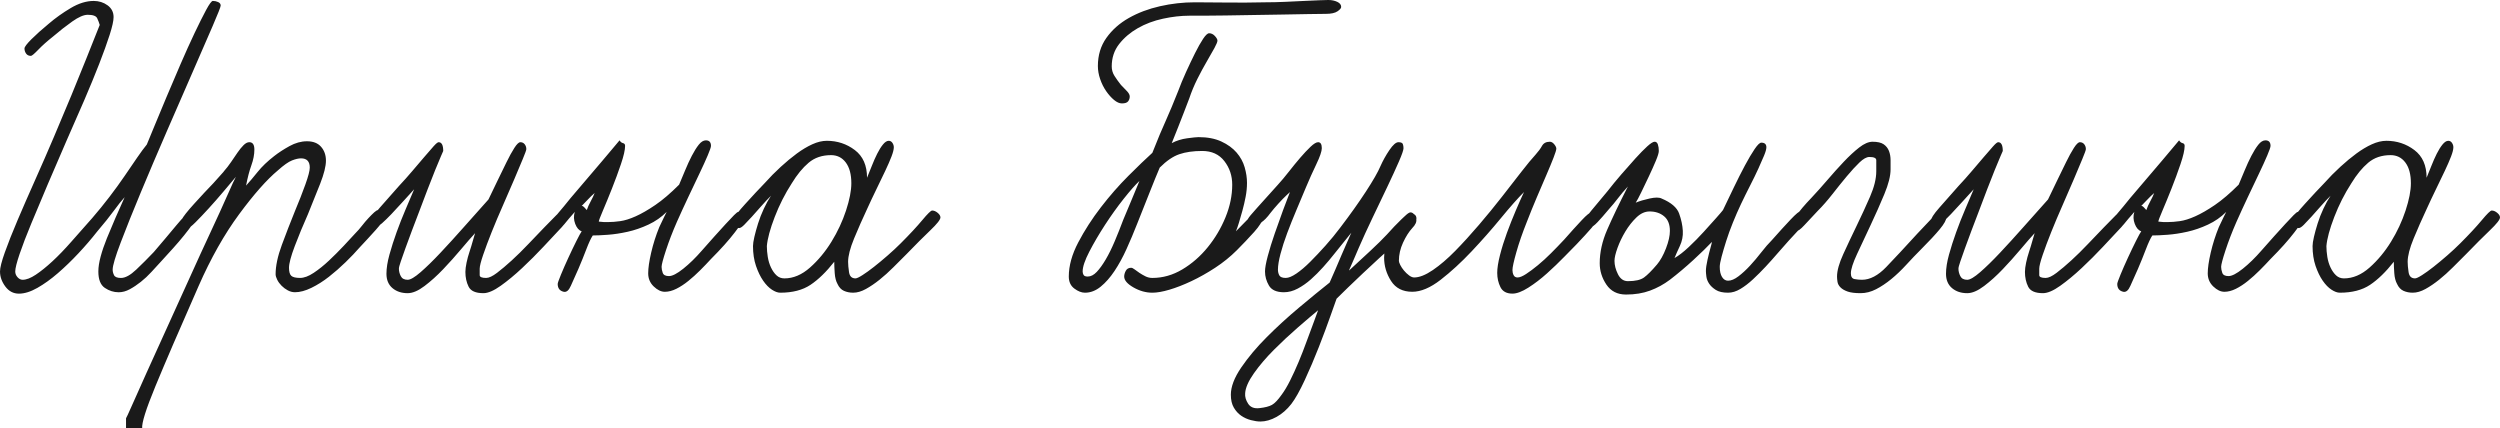
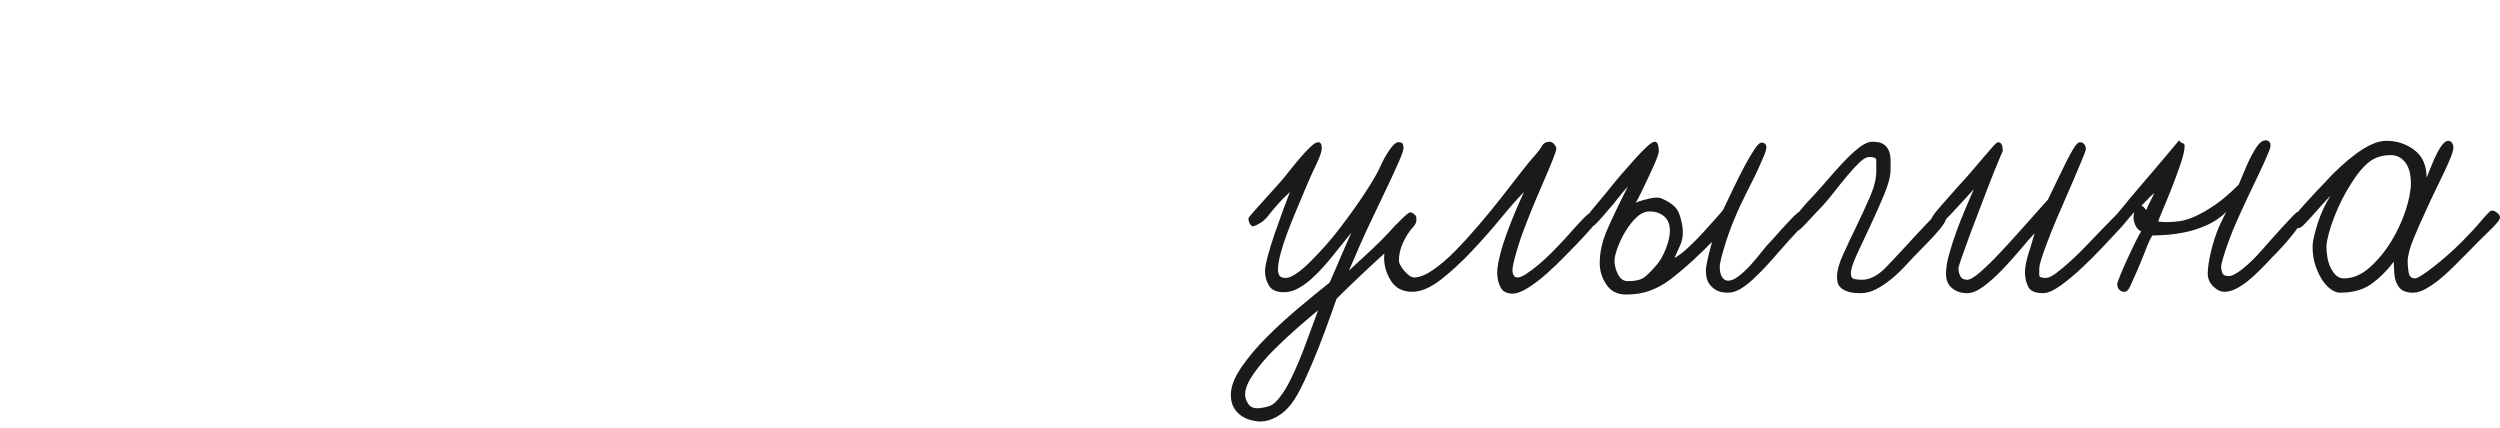
<svg xmlns="http://www.w3.org/2000/svg" xml:space="preserve" width="93.205mm" height="15.973mm" style="shape-rendering:geometricPrecision; text-rendering:geometricPrecision; image-rendering:optimizeQuality; fill-rule:evenodd; clip-rule:evenodd" viewBox="0 0 9305.15 1594.68">
  <defs>
    <style type="text/css">  .fil0 {fill:#1A1A1A;fill-rule:nonzero}  </style>
  </defs>
  <g id="Слой_x0020_1">
    <g id="_1530114330592">
-       <path class="fil0" d="M821.39 20.62c0,-5.72 -3.15,-10.01 -9.44,-12.89 -6.31,-2.87 -12.9,-4.29 -19.77,-4.29 -4.59,0 -12.89,11.17 -24.92,33.51 -12.03,22.33 -26.35,50.98 -42.96,85.92 -16.61,34.94 -34.07,73.61 -52.4,115.99 -18.34,42.39 -35.81,83.34 -52.42,122.87 -16.61,39.52 -31.51,75.33 -44.68,107.4 -13.18,32.08 -22.62,54.98 -28.35,68.74 -10.3,12.6 -22.34,28.92 -36.08,48.97 -13.75,20.05 -29.22,42.68 -46.4,67.88 -17.18,25.21 -36.09,51.27 -56.71,78.19 -20.63,26.92 -41.82,52.98 -63.58,78.19 -27.48,30.93 -53.55,60.43 -78.18,88.49 -24.63,28.06 -48.11,52.41 -70.45,73.03 -22.33,20.63 -42.96,37.24 -61.86,49.84 -18.91,12.6 -35.23,18.9 -48.98,18.9 -6.88,0 -13.17,-3.14 -18.91,-9.44 -5.72,-6.31 -8.59,-13.47 -8.59,-21.48 0,-11.46 5.44,-33.23 16.32,-65.3 10.88,-32.08 25.49,-70.16 43.82,-114.27 18.33,-44.11 38.67,-92.51 61.01,-145.21 22.33,-52.69 45.53,-106.53 69.59,-161.53 22.92,-51.54 44.98,-101.95 66.17,-151.21 21.18,-49.27 39.8,-94.51 55.85,-135.76 16.03,-41.24 28.92,-77.04 38.66,-107.39 9.74,-30.37 14.61,-52.41 14.61,-66.17 0,-18.33 -7.44,-32.93 -22.33,-43.82 -14.9,-10.88 -32.09,-16.32 -51.56,-16.32 -27.48,0 -56.12,8.89 -85.91,26.65 -29.78,17.74 -56.72,36.93 -80.77,57.55 -26.35,21.77 -48.11,41.24 -65.3,58.42 -17.18,17.19 -25.77,28.64 -25.77,34.37 0,6.87 2,13.18 6.01,18.9 4,5.73 10.01,8.6 18.04,8.6 3.43,0 12.6,-7.74 27.49,-23.2 14.9,-15.45 33.23,-31.79 54.99,-48.97 24.06,-20.63 47.82,-39.24 71.31,-55.85 23.49,-16.61 42.68,-24.92 57.56,-24.92 19.48,0 31.22,4.29 35.23,12.88 4,8.61 7.16,16.9 9.45,24.93 0,0 -4.59,11.45 -13.75,34.36 -9.17,22.92 -21.48,53.84 -36.95,92.8 -15.47,38.95 -33.51,83.34 -54.13,133.18 -20.63,49.83 -42.39,101.67 -65.3,155.51 -22.91,53.84 -46.39,107.68 -70.44,161.53 -24.07,53.83 -45.83,103.67 -65.31,149.49 -19.48,45.82 -35.22,85.63 -47.25,119.43 -12.03,33.79 -18.04,57.56 -18.04,71.31 0,19.48 6.58,38.1 19.76,55.84 13.18,17.76 30.08,26.65 50.7,26.65 20.63,0 43.54,-7.17 68.74,-21.47 25.2,-14.33 50.7,-32.66 76.46,-55 25.78,-22.33 51.27,-46.96 76.47,-73.89 25.2,-26.93 48.11,-53.55 68.74,-79.91 26.35,-30.93 47.25,-57 62.72,-78.19 15.46,-21.19 28.93,-38.09 40.38,-50.69 -11.45,25.2 -22.91,50.98 -34.36,77.33 -11.46,26.35 -22.06,51.54 -31.79,75.61 -9.74,24.06 -17.48,46.68 -23.2,67.88 -5.73,21.19 -8.6,39.81 -8.6,55.85 0,29.78 8.03,50.12 24.06,61.01 16.03,10.87 33.22,16.32 51.54,16.32 13.76,0 27.5,-3.73 41.24,-11.17 13.76,-7.45 27.5,-16.61 41.24,-27.49 13.76,-10.88 26.94,-23.2 39.52,-36.95 12.61,-13.75 25.21,-27.49 37.81,-41.24 13.75,-14.9 28.07,-30.65 42.96,-47.26 14.9,-16.61 28.36,-32.36 40.38,-47.25 12.03,-14.9 22.05,-28.06 30.08,-39.52 8.01,-11.46 12.02,-18.9 12.02,-22.33 0,-16.04 -7.45,-24.06 -22.34,-24.06 -3.43,0 -9.44,4.58 -18.04,13.75 -8.59,9.16 -18.91,20.91 -30.93,35.22 -12.03,14.33 -25.2,30.08 -39.52,47.26 -14.32,17.18 -28.93,34.36 -43.82,51.55 -21.76,22.9 -43.54,44.68 -65.3,65.29 -21.76,20.63 -40.67,30.94 -56.7,30.94 -13.76,0 -22.35,-3.43 -25.79,-10.31 -3.43,-6.88 -5.15,-13.75 -5.15,-20.63 0,-14.89 10.03,-48.68 30.08,-101.38 20.05,-52.69 44.96,-114.85 74.74,-186.44 29.79,-71.61 61.87,-146.93 96.23,-225.97 34.37,-79.05 66.45,-152.66 96.24,-220.82 29.78,-68.17 54.7,-125.45 74.75,-171.85 20.05,-46.39 30.07,-71.89 30.07,-76.47zm610.03 788.76c1.15,-8.03 -1.15,-14.62 -6.88,-19.77 -5.72,-5.16 -11.45,-7.74 -17.18,-7.74 -3.43,0 -8.31,2.87 -14.61,8.6 -6.3,5.73 -13.46,12.89 -21.47,21.48 -8.03,8.59 -16.04,18.04 -24.06,28.34 -8.03,10.32 -16.03,19.48 -24.06,27.5 -11.45,12.6 -26.06,28.35 -43.82,47.25 -17.76,18.91 -36.09,37.24 -54.99,54.99 -18.91,17.76 -37.81,32.94 -56.71,45.53 -18.9,12.61 -35.8,18.91 -50.7,18.91 -16.03,0 -26.92,-2.58 -32.65,-7.74 -5.73,-5.16 -8.6,-15.17 -8.6,-30.07 0,-16.04 7.16,-42.96 21.48,-80.77 14.32,-37.81 30.64,-77.33 48.97,-118.56 16.04,-38.96 31.22,-76.76 45.54,-113.42 14.32,-36.66 21.47,-65.29 21.47,-85.92 0,-20.62 -6.02,-37.81 -18.04,-51.55 -12.03,-13.74 -29.5,-20.62 -52.41,-20.62 -21.76,0 -43.53,6.02 -65.3,18.04 -21.76,12.03 -40.66,24.35 -56.71,36.95 -25.2,19.48 -45.82,39.24 -61.86,59.28 -16.04,20.05 -30.36,36.95 -42.96,50.7 5.72,-29.79 12.31,-54.99 19.76,-75.61 7.45,-20.63 11.16,-40.1 11.16,-58.43 0,-18.33 -6.29,-27.48 -18.9,-27.48 -6.87,0 -14.03,3.71 -21.47,11.16 -7.45,7.45 -14.89,16.61 -22.34,27.49 -7.44,10.88 -15.45,22.63 -24.05,35.22 -8.6,12.61 -17.48,24.06 -26.64,34.37 -3.43,4.58 -3.72,5.44 -0.86,2.58 2.87,-2.87 4.58,-4.86 5.15,-6.01 0.57,-1.15 -1.72,1.15 -6.87,6.87 -5.16,5.73 -17.47,19.48 -36.95,41.24 -9.16,9.17 -20.34,20.91 -33.51,35.23 -13.18,14.32 -25.77,28.06 -37.8,41.24 -12.03,13.18 -22.34,25.2 -30.93,36.08 -8.6,10.88 -12.89,17.48 -12.89,19.77 0,22.91 6.87,34.37 20.62,34.37 4.58,0 14.04,-7.17 28.35,-21.49 14.32,-14.31 30.65,-31.5 48.98,-51.54 18.33,-20.05 36.66,-40.95 54.99,-62.72 18.33,-21.76 33.78,-40.1 46.39,-55 -4.58,8.02 -15.18,30.94 -31.8,68.74 -16.6,37.81 -37.22,83.06 -61.86,135.76 -24.63,52.7 -51.27,110.84 -79.91,174.42 -28.63,63.57 -56.71,125.44 -84.2,185.58 -27.48,60.14 -52.7,115.71 -75.61,166.69 -22.91,50.97 -40.96,91.35 -54.13,121.14 -13.18,29.78 -20.33,45.26 -21.47,46.39l0 37.81 60.14 0c-2.3,-19.48 14.03,-71.6 48.97,-156.37 34.94,-84.77 88.49,-209.07 160.67,-372.9 45.82,-104.25 96.23,-193.59 151.22,-268.06 54.98,-74.47 103.1,-128.88 144.34,-163.25 21.77,-19.48 39.25,-31.8 52.41,-36.95 13.18,-5.15 24.35,-7.73 33.5,-7.73 21.76,0 32.66,11.45 32.66,34.36 0,11.46 -5.44,32.37 -16.32,62.72 -10.89,30.36 -23.77,63.31 -38.67,98.81 -17.19,42.39 -33.51,84.5 -48.97,126.31 -15.47,41.81 -23.21,78.19 -23.21,109.11 0,5.73 2.01,12.61 6.02,20.63 4.01,8.03 9.45,15.46 16.33,22.33 6.87,6.89 14.6,12.61 23.19,17.19 8.59,4.58 17.47,6.88 26.64,6.88 18.33,0 38.67,-5.45 61,-16.32 22.34,-10.89 44.11,-24.64 65.3,-41.24 21.18,-16.61 41.81,-34.66 61.86,-54.14 20.05,-19.47 37.52,-37.8 52.41,-54.99 19.48,-20.62 39.24,-42.1 59.28,-64.43 20.06,-22.34 31.23,-38.1 33.51,-47.25zm682.21 -12.03c0,-8.02 -1.72,-12.61 -5.15,-13.76 -3.44,-1.14 -7.46,-1.72 -12.04,-1.72 -4.57,0 -13.18,6.31 -25.77,18.91 -12.61,12.6 -27.79,28.07 -45.54,46.39 -17.75,18.33 -37.23,38.66 -58.42,61.01 -21.19,22.33 -41.82,42.67 -61.87,61 -20.05,18.33 -38.38,33.79 -54.98,46.39 -16.61,12.61 -30.08,18.91 -40.38,18.91 -16.04,0 -24.07,-3.43 -24.07,-10.31 0,-6.88 0,-14.89 0,-24.06 0,-9.16 4.31,-26.35 12.9,-51.54 8.59,-25.21 19.19,-53.56 31.79,-85.07 12.6,-31.5 26.64,-64.72 42.1,-99.67 15.47,-34.93 29.5,-67.3 42.1,-97.09 12.61,-29.78 23.2,-54.99 31.79,-75.61 8.6,-20.62 12.89,-32.66 12.89,-36.09 0,-6.87 -2,-12.89 -6.01,-18.04 -4,-5.15 -9.45,-7.73 -16.32,-7.73 -5.73,0 -13.18,7.15 -22.34,21.47 -9.16,14.32 -18.9,32.07 -29.21,53.26 -10.31,21.19 -21.48,44.12 -33.5,68.75 -12.03,24.63 -23.2,47.82 -33.51,69.59 -29.78,33.23 -60.14,67.31 -91.08,102.25 -30.93,34.94 -60.14,67.02 -87.64,96.23 -27.48,29.21 -52.12,53.27 -73.89,72.17 -21.77,18.91 -37.8,28.35 -48.11,28.35 -12.61,0 -21.19,-4.58 -25.78,-13.74 -4.59,-9.17 -6.88,-18.33 -6.88,-27.5 0,-4.58 2.29,-13.47 6.88,-26.64 4.58,-13.18 10.3,-29.5 17.18,-48.98 6.87,-19.47 14.89,-41.24 24.06,-65.29 9.15,-24.06 18.33,-48.11 27.48,-72.18 10.32,-27.48 20.63,-54.69 30.94,-81.62 10.3,-26.93 19.77,-50.98 28.35,-72.17 8.6,-21.19 15.75,-38.38 21.47,-51.55 5.73,-13.17 8.6,-19.77 8.6,-19.77 0,-21.76 -5.73,-32.64 -17.18,-32.64 -3.43,0 -9.74,5.15 -18.9,15.45 -9.17,10.31 -20.63,23.49 -34.37,39.52 -13.75,16.04 -28.63,33.51 -44.68,52.41 -16.04,18.9 -32.66,37.52 -49.84,55.85 -26.35,29.78 -50.12,56.71 -71.31,80.77 -21.19,24.06 -31.79,40.67 -31.79,49.83 0,5.74 2.58,10.6 7.74,14.61 5.15,4.01 9.44,6.02 12.88,6.02 3.43,0 10.03,-4.3 19.76,-12.89 9.74,-8.6 21.19,-19.76 34.37,-33.5 13.18,-13.76 27.21,-28.92 42.1,-45.53 14.9,-16.62 29.22,-32.38 42.96,-47.27 -9.15,21.77 -19.76,46.69 -31.79,74.76 -12.03,28.06 -23.2,56.43 -33.5,85.06 -10.32,28.64 -19.19,56.43 -26.64,83.35 -7.45,26.92 -11.17,50.69 -11.17,71.3 0,22.91 7.44,40.67 22.33,53.28 14.9,12.59 33.8,18.9 56.72,18.9 18.33,0 39.24,-8.89 62.72,-26.65 23.48,-17.75 46.68,-38.66 69.6,-62.72 22.91,-24.05 44.97,-48.68 66.16,-73.89 21.19,-25.21 38.67,-45.26 52.41,-60.14 -2.3,6.87 -5.16,16.6 -8.6,29.21 -3.43,12.6 -7.45,25.77 -12.02,39.52 -4.59,13.75 -8.32,27.48 -11.18,41.24 -2.86,13.75 -4.29,25.2 -4.29,34.36 0,20.63 4.01,38.96 12.03,54.99 8.02,16.03 26.35,24.06 54.99,24.06 17.18,0 38.67,-9.16 64.43,-27.5 25.79,-18.33 52.41,-40.37 79.91,-66.15 27.5,-25.78 53.84,-52.13 79.05,-79.05 25.21,-26.92 45.82,-48.97 61.86,-66.15 19.48,-19.48 29.22,-37.81 29.22,-54.99zm654.71 17.18c0,-9.17 -1.15,-15.75 -3.44,-19.77 -2.29,-4 -8.02,-6.01 -17.17,-6.01 -2.3,0 -7.46,4.01 -15.47,12.03 -8.02,8.02 -18.33,18.9 -30.93,32.65 -12.6,13.75 -26.64,29.21 -42.1,46.39 -15.47,17.19 -31.22,34.94 -47.25,53.28 -22.91,26.34 -45.82,48.68 -68.75,67.01 -22.91,18.33 -40.66,27.5 -53.26,27.5 -12.61,0 -20.34,-4.02 -23.2,-12.04 -2.87,-8.02 -4.3,-15.46 -4.3,-22.33 0,-8.03 5.45,-28.64 16.33,-61.86 10.88,-33.24 24.34,-68.18 40.38,-104.84 13.75,-30.92 28.07,-62.15 42.96,-93.65 14.9,-31.51 28.64,-60.43 41.24,-86.79 12.6,-26.35 22.91,-48.97 30.93,-67.87 8.02,-18.91 12.03,-30.65 12.03,-35.23 0,-13.74 -6.3,-20.63 -18.9,-20.63 -9.16,0 -18.04,5.44 -26.65,16.33 -8.59,10.88 -17.18,24.63 -25.77,41.24 -8.59,16.61 -16.9,34.65 -24.92,54.13 -8.03,19.48 -15.46,37.23 -22.33,53.26 -32.09,32.08 -61.58,57.29 -88.5,75.62 -26.92,18.33 -51.27,32.37 -73.03,42.1 -21.77,9.74 -40.96,15.75 -57.56,18.04 -16.61,2.29 -31.22,3.43 -43.83,3.43 -6.87,0 -12.6,0 -17.17,0 -3.44,0 -9.74,-0.57 -18.91,-1.72 0,-3.43 5.15,-17.18 15.46,-41.24 10.31,-24.05 21.47,-51.26 33.5,-81.63 12.04,-30.35 23.2,-60.71 33.51,-91.07 10.3,-30.36 15.46,-52.98 15.46,-67.88 0,-5.73 -2.59,-9.16 -7.74,-10.3 -5.15,-1.15 -9.44,-4.59 -12.89,-10.32 0,0 -6.01,7.17 -18.03,21.48 -12.04,14.33 -27.22,32.37 -45.54,54.13 -18.34,21.76 -38.1,44.97 -59.29,69.6 -21.19,24.64 -40.95,47.83 -59.28,69.6 -18.33,22.91 -33.22,40.95 -44.68,54.13 -11.45,13.17 -17.18,20.92 -17.18,23.2 0,5.72 0,13.17 0,22.33 0,9.16 4.58,13.76 13.75,13.76 8.02,0 16.32,-5.45 24.91,-16.33 8.61,-10.88 21.48,-26.06 38.67,-45.53 -4.58,14.89 -4,29.78 1.72,44.68 5.74,14.9 13.76,24.06 24.06,27.49 -3.43,4.58 -10.02,16.61 -19.77,36.09 -9.72,19.48 -19.76,40.38 -30.06,62.72 -10.32,22.34 -19.48,43.25 -27.49,62.73 -8.03,19.47 -12.03,30.93 -12.03,34.36 0,16.04 7.44,25.78 22.33,29.21 10.32,2.3 19.19,-5.15 26.64,-22.34 7.45,-17.18 16.9,-38.38 28.36,-63.57 10.3,-24.06 20.05,-48.11 29.2,-72.17 9.17,-24.06 17.19,-41.24 24.06,-51.55 14.9,0 33.79,-0.86 56.71,-2.58 22.91,-1.72 47.26,-5.44 73.04,-11.17 25.77,-5.72 51.55,-14.6 77.32,-26.64 25.78,-12.03 48.4,-27.77 67.88,-47.25 0,0 -3.15,6.3 -9.44,18.9 -6.31,12.6 -12.32,25.21 -18.05,37.81 -12.6,30.93 -22.62,62.44 -30.07,94.51 -7.45,32.08 -11.17,57.85 -11.17,77.32 0,19.48 6.87,35.81 20.63,48.97 13.75,13.18 27.48,19.77 41.24,19.77 13.75,0 28.06,-3.72 42.96,-11.16 14.9,-7.45 29.79,-17.19 44.68,-29.22 14.9,-12.02 29.5,-25.2 43.82,-39.52 14.32,-14.31 27.78,-28.34 40.38,-42.1 36.66,-36.66 66.16,-69.59 88.49,-98.81 22.34,-29.21 33.51,-46.1 33.51,-50.69zm-555.04 -96.23c-3.43,9.15 -8.32,19.48 -14.61,30.93 -6.3,11.45 -11.17,22.34 -14.62,32.65 -3.43,-3.43 -6.58,-6.87 -9.44,-10.3 -2.87,-3.43 -6.01,-5.16 -9.45,-5.16 9.16,-9.16 17.18,-17.46 24.06,-24.92 6.88,-7.44 14.89,-15.17 24.06,-23.19zm1287.08 91.08c0,-5.74 -3.44,-11.46 -10.31,-17.19 -6.88,-5.73 -13.75,-8.6 -20.62,-8.6 -4.58,0 -16.9,12.04 -36.95,36.09 -20.05,24.06 -46.68,52.7 -79.91,85.92 -14.9,14.9 -31.22,30.08 -48.98,45.54 -17.75,15.45 -34.64,29.49 -50.69,42.1 -16.04,12.59 -30.36,22.91 -42.96,30.93 -12.6,8.02 -21.19,12.03 -25.78,12.03 -13.75,0 -21.77,-7.73 -24.06,-23.2 -2.29,-15.46 -3.43,-28.35 -3.43,-38.67 0,-21.76 7.44,-50.7 22.33,-86.78 14.9,-36.08 30.94,-72.46 48.13,-109.12 11.44,-25.2 23.19,-50.12 35.21,-74.76 12.04,-24.62 22.92,-47.25 32.66,-67.87 9.73,-20.62 17.47,-38.38 23.2,-53.27 5.72,-14.9 8.6,-26.35 8.6,-34.36 0,-5.73 -1.72,-11.17 -5.16,-16.32 -3.43,-5.16 -8.02,-7.75 -13.75,-7.75 -6.88,0 -14.04,4.59 -21.47,13.76 -7.46,9.15 -14.61,20.62 -21.48,34.37 -6.88,13.74 -13.46,28.63 -19.76,44.68 -6.31,16.03 -12.32,30.93 -18.04,44.68 0,-45.82 -15.18,-80.2 -45.54,-103.11 -30.36,-22.91 -65.01,-34.37 -103.97,-34.37 -17.18,0 -35.23,4.31 -54.13,12.9 -18.9,8.59 -38.09,20.05 -57.55,34.37 -19.48,14.31 -39.52,30.92 -60.15,49.83 -20.63,18.9 -40.67,39.24 -60.14,61 -9.16,9.17 -20.34,20.91 -33.51,35.23 -13.18,14.32 -25.77,28.06 -37.8,41.24 -12.04,13.18 -22.34,25.2 -30.94,36.08 -8.59,10.88 -12.88,17.48 -12.88,19.77 0,22.91 6.87,34.37 20.62,34.37 4.58,0 10.88,-4.02 18.9,-12.04 8.02,-8.01 17.47,-18.04 28.35,-30.07 10.89,-12.03 22.34,-24.92 34.37,-38.66 12.02,-13.75 24.34,-26.93 36.95,-39.52 -9.17,13.74 -18.05,29.78 -26.65,48.11 -8.59,18.33 -15.74,36.66 -21.47,54.99 -5.73,18.33 -10.31,34.93 -13.75,49.83 -3.44,14.9 -5.16,26.36 -5.16,34.37 0,27.49 3.73,52.13 11.17,73.9 7.45,21.76 16.33,40.09 26.64,54.98 10.31,14.9 21.19,26.07 32.66,33.51 11.45,7.44 21.76,11.17 30.92,11.17 45.83,0 83.35,-9.74 112.56,-29.22 29.22,-19.47 58.71,-48.11 88.49,-85.92 0,11.45 0.58,25.49 1.73,42.1 1.15,16.61 4.58,30.07 10.3,40.38 5.73,12.61 13.75,21.19 24.06,25.78 10.31,4.58 21.76,6.88 34.36,6.88 14.9,0 30.65,-4.59 47.25,-13.75 16.61,-9.17 33.51,-20.63 50.71,-34.37 17.18,-13.74 34.36,-29.21 51.55,-46.39 17.17,-17.18 33.78,-33.8 49.83,-49.84 33.23,-34.36 62.44,-63.58 87.64,-87.64 25.21,-24.06 37.81,-40.09 37.81,-48.11zm-331.65 -127.17c0,27.5 -6.59,61.29 -19.76,101.38 -13.18,40.09 -31.23,78.76 -54.13,116 -22.91,37.23 -49.55,69.32 -79.91,96.23 -30.37,26.92 -62.15,40.38 -95.37,40.38 -11.45,0 -21.19,-3.72 -29.21,-11.17 -8.03,-7.45 -14.9,-17.18 -20.62,-29.21 -5.74,-12.03 -9.74,-25.2 -12.04,-39.52 -2.29,-14.33 -3.43,-27.77 -3.43,-40.38 2.3,-27.48 12.04,-63.57 29.21,-108.26 17.18,-44.68 38.38,-86.49 63.58,-125.44 19.48,-32.07 40.38,-57.56 62.73,-76.47 22.33,-18.9 50.11,-28.34 83.34,-28.34 22.9,0 41.23,9.15 54.99,27.48 13.74,18.33 20.62,44.12 20.62,77.33zm1823.22 -656.44c0,-8.01 -4.86,-14.31 -14.61,-18.9 -9.73,-4.58 -20.91,-6.87 -33.5,-6.87 -3.44,0 -13.47,0.29 -30.08,0.86 -16.61,0.57 -36.08,1.43 -58.42,2.58 -22.33,1.15 -46.39,2.29 -72.16,3.43 -25.79,1.15 -50.13,1.72 -73.04,1.72 -51.55,1.16 -99.39,1.44 -143.48,0.87 -44.11,-0.58 -83.92,-0.87 -119.43,-0.87 -43.53,0 -86.79,4.88 -129.75,14.61 -42.96,9.74 -81.63,24.35 -115.99,43.82 -34.36,19.48 -62.15,44.12 -83.34,73.9 -21.19,29.79 -31.79,64.72 -31.79,104.82 0,16.04 2.87,32.37 8.59,48.98 5.73,16.61 13.18,31.5 22.34,44.68 9.16,13.18 18.9,24.06 29.21,32.66 10.31,8.59 20.06,12.88 29.21,12.88 11.46,0 19.19,-2.58 23.2,-7.73 4,-5.15 6.02,-11.17 6.02,-18.04 0,-5.73 -3.16,-12.03 -9.45,-18.91 -6.3,-6.87 -14.04,-14.9 -23.2,-24.05 -9.16,-11.46 -17.18,-22.62 -24.05,-33.51 -6.89,-10.87 -10.32,-22.62 -10.32,-35.23 0,-32.07 9.17,-59.85 27.5,-83.33 18.33,-23.49 41.52,-43.25 69.59,-59.29 28.07,-16.03 59.29,-27.77 93.66,-35.22 34.37,-7.45 67.02,-11.17 97.96,-11.17 9.15,0 25.77,0 49.83,0 25.2,0 53.84,-0.28 85.92,-0.86 32.08,-0.57 66.73,-1.15 103.97,-1.72 37.23,-0.57 73.03,-1.15 107.39,-1.72 34.37,-0.57 65.87,-1.15 94.51,-1.72 28.64,-0.57 50.98,-0.86 67.02,-0.86 19.48,0 33.79,-3.15 42.96,-9.45 9.16,-6.3 13.75,-11.74 13.75,-16.33zm-292.13 787.04c0,-11.46 -1.72,-18.62 -5.15,-21.48 -3.43,-2.86 -8.02,-4.3 -13.76,-4.3 -5.72,0 -16.6,8.32 -32.64,24.93 -16.04,16.61 -32.09,32.93 -48.12,48.97 3.44,-8.02 7.16,-18.62 11.17,-31.79 4,-13.18 8.3,-28.07 12.89,-44.69 4.58,-16.6 8.59,-33.78 12.02,-51.54 3.43,-17.76 5.15,-35.23 5.15,-52.41 0,-18.33 -2.86,-37.52 -8.59,-57.56 -5.72,-20.05 -15.75,-38.38 -30.06,-54.99 -14.33,-16.61 -33.24,-30.36 -56.72,-41.24 -23.48,-10.88 -51.84,-16.32 -85.07,-16.32 -6.87,0 -20.91,1.44 -42.1,4.29 -21.18,2.87 -40.37,8.88 -57.56,18.05 0,0 2.31,-5.74 6.88,-17.19 4.58,-11.46 10.31,-25.77 17.19,-42.96 6.87,-17.18 14.03,-35.51 21.47,-54.99 7.45,-19.48 14.03,-36.66 19.77,-51.55 8.02,-24.06 18.04,-48.11 30.06,-72.17 12.04,-24.05 23.77,-45.82 35.23,-65.3 11.46,-19.47 20.91,-36.08 28.35,-49.83 7.45,-13.75 11.17,-22.91 11.17,-27.49 0,-4.59 -3.14,-10.31 -9.45,-17.18 -6.3,-6.88 -13.46,-10.31 -21.48,-10.31 -5.72,0 -13.17,6.88 -22.33,20.62 -9.16,13.75 -19.19,31.51 -30.07,53.27 -10.88,21.76 -22.05,45.26 -33.51,70.45 -11.45,25.21 -21.18,48.69 -29.2,70.45 -9.17,22.91 -17.19,42.68 -24.07,59.29 -6.87,16.61 -14.03,33.23 -21.47,49.83 -7.45,16.61 -15.17,34.37 -23.2,53.27 -8.02,18.9 -17.18,41.53 -27.48,67.88 -24.06,21.77 -53.85,50.41 -89.36,85.92 -35.51,35.52 -69.6,74.47 -102.25,116.86 -32.64,42.39 -60.71,85.92 -84.19,130.59 -23.49,44.68 -35.23,87.07 -35.23,127.17 0,19.47 6.88,34.35 20.62,44.68 13.76,10.3 26.93,15.46 39.52,15.46 20.63,0 40.09,-7.45 58.42,-22.34 18.33,-14.89 35.52,-34.36 51.56,-58.42 16.03,-24.06 30.92,-51.27 44.67,-81.64 13.76,-30.35 26.93,-61.57 39.52,-93.65 16.04,-40.09 31.51,-79.04 46.39,-116.85 14.9,-37.81 27.5,-68.74 37.81,-92.8 25.2,-25.21 49.56,-41.82 73.04,-49.83 23.48,-8.03 51.83,-12.04 85.06,-12.04 35.51,0 63.01,12.61 82.48,37.81 19.47,25.2 29.21,54.42 29.21,87.64 0,40.09 -8.31,80.49 -24.92,121.16 -16.6,40.66 -38.66,77.89 -66.16,111.69 -27.48,33.8 -58.99,61.29 -94.51,82.48 -35.5,21.19 -72.74,31.8 -111.69,31.8 -9.17,0 -17.76,-2.01 -25.78,-6.01 -8.03,-4.02 -15.46,-8.32 -22.34,-12.9 -6.88,-4.57 -12.89,-8.88 -18.04,-12.89 -5.16,-4 -9.45,-6.01 -12.89,-6.01 -9.17,0 -15.75,3.72 -19.77,11.17 -4,7.45 -6.01,14.61 -6.01,21.48 0,13.74 11.45,27.21 34.36,40.38 22.91,13.17 46.4,19.76 70.46,19.76 17.18,0 38.38,-3.73 63.57,-11.17 25.2,-7.45 52.41,-18.05 81.63,-31.8 29.21,-13.74 58.71,-30.35 88.5,-49.83 29.78,-19.48 56.7,-41.24 80.77,-65.29 10.3,-10.32 21.18,-21.48 32.64,-33.51 11.46,-12.04 22.05,-23.48 31.8,-34.37 9.73,-10.88 17.47,-20.91 23.2,-30.07 5.72,-9.16 8.59,-16.03 8.59,-20.62zm-458.81 -139.19c-9.16,22.91 -18.91,46.39 -29.21,70.44 -10.31,24.07 -20.63,48.7 -30.94,73.9 -10.3,27.49 -20.91,54.13 -31.78,79.91 -10.89,25.77 -22.05,48.4 -33.51,67.87 -11.45,19.48 -22.62,34.94 -33.51,46.4 -10.88,11.45 -22.05,17.19 -33.5,17.19 -8.03,0 -13.18,-2.02 -15.46,-6.02 -2.29,-4.01 -3.43,-8.31 -3.43,-12.89 0,-17.18 8.3,-41.81 24.91,-73.89 16.61,-32.09 36.09,-65.3 58.43,-99.68 22.33,-34.36 45.53,-66.72 69.59,-97.09 24.07,-30.35 43.55,-52.41 58.43,-66.15z" />
      <path class="fil0" d="M5272.05 812.81c0,-6.88 -2.86,-12.03 -8.59,-15.46 -5.73,-3.44 -11.46,-5.16 -17.18,-5.16 -3.43,0 -13.75,8.31 -30.94,24.92 -17.18,16.61 -34.94,35.23 -53.26,55.85 -16.04,17.19 -36.38,37.24 -61.01,60.15 -24.63,22.9 -51.27,47.53 -79.91,73.88 0,-1.15 2.02,-6.01 6.02,-14.6 4,-8.6 8.88,-19.77 14.61,-33.51 5.73,-13.75 10.88,-25.77 15.46,-36.09 14.9,-34.35 32.08,-71.88 51.55,-112.54 19.48,-40.67 37.81,-79.05 54.99,-115.14 17.17,-36.09 31.5,-67.31 42.96,-93.66 11.45,-26.35 17.18,-42.96 17.18,-49.83 0,-5.73 -0.86,-10.88 -2.58,-15.46 -1.73,-4.58 -7.17,-6.87 -16.32,-6.87 -9.17,0 -20.34,9.72 -33.51,29.2 -13.18,19.48 -24.34,39.52 -33.51,60.15 -9.15,21.76 -27.21,53.27 -54.12,94.51 -26.93,41.24 -58.71,85.92 -95.37,134.03 -17.18,22.91 -35.51,45.26 -54.99,67.02 -19.48,21.76 -38.38,41.81 -56.71,60.14 -18.33,18.34 -35.52,32.94 -51.55,43.82 -16.03,10.89 -29.21,16.33 -39.51,16.33 -12.61,0 -20.63,-3.15 -24.07,-9.45 -3.43,-6.3 -5.15,-13.46 -5.15,-21.48 0,-14.89 3.14,-34.36 9.45,-58.42 6.3,-24.06 14.61,-49.83 24.92,-77.32 10.3,-27.5 21.76,-56.14 34.36,-85.93 12.6,-29.78 24.63,-58.42 36.08,-85.92 11.46,-27.48 24.07,-55.56 37.81,-84.2 13.75,-28.64 20.63,-48.69 20.63,-60.14 0,-14.9 -4.58,-22.33 -13.75,-22.33 -6.88,0 -16.32,5.72 -28.35,17.17 -12.03,11.46 -24.92,25.21 -38.67,41.24 -13.75,16.04 -27.77,33.23 -42.1,51.55 -14.32,18.33 -27.77,34.37 -40.38,48.11 -29.78,33.23 -55.57,61.87 -77.33,85.93 -21.76,24.06 -32.64,37.23 -32.64,39.52 0,6.87 2,13.74 6.01,20.62 4,6.87 8.3,9.73 12.89,8.6 8.02,-2.3 17.47,-6.88 28.35,-13.75 10.88,-6.88 22.62,-18.9 35.22,-36.09 8.02,-10.31 17.76,-21.76 29.21,-34.36 11.46,-12.61 21.19,-22.63 29.22,-30.08 8.02,-7.44 12.59,-11.74 13.74,-12.88 -6.87,17.18 -15.45,39.8 -25.78,67.87 -10.3,28.07 -20.62,57 -30.92,86.79 -10.32,29.78 -18.91,57.55 -25.79,83.34 -6.87,25.78 -10.3,44.97 -10.3,57.56 0,18.33 4.86,35.79 14.61,52.4 9.73,16.61 28.35,24.93 55.84,24.93 17.19,0 34.37,-4.59 51.56,-13.75 17.18,-9.17 33.5,-20.63 48.97,-34.37 15.46,-13.75 30.65,-28.92 45.54,-45.53 14.89,-16.61 28.63,-32.95 41.24,-48.98l63.57 -79.05c-4.58,10.31 -10.03,22.63 -16.32,36.95 -6.3,14.33 -13.18,30.08 -20.63,47.26 -7.44,17.18 -14.9,34.64 -22.33,52.4 -7.45,17.76 -14.62,34.08 -21.48,48.98 -33.23,26.35 -71.03,57.29 -113.41,92.79 -42.39,35.52 -82.48,72.18 -120.29,109.99 -37.81,37.8 -69.59,75.61 -95.37,113.41 -25.78,37.8 -38.67,71.59 -38.67,101.38 0,19.48 3.73,35.51 11.17,48.11 7.45,12.61 16.61,22.63 27.49,30.08 10.89,7.45 22.92,12.88 36.09,16.31 13.18,3.45 24.91,5.17 35.23,5.17 19.47,0 39.51,-5.74 60.14,-17.19 20.62,-11.46 38.95,-27.49 54.99,-48.12 14.89,-19.48 31.5,-48.97 49.83,-88.49 18.33,-39.52 35.8,-80.48 52.41,-122.87 16.61,-42.38 30.93,-80.76 42.96,-115.13 12.04,-34.37 19.77,-56.14 23.2,-65.3 11.46,-11.45 25.77,-25.49 42.96,-42.09 17.18,-16.61 35.51,-34.09 54.99,-52.42 19.48,-18.33 39.81,-37.23 61,-56.71 21.19,-19.48 41.53,-37.81 61.01,-54.99 16.03,-16.03 32.94,-33.22 50.7,-51.54 17.76,-18.33 26.63,-32.09 26.63,-41.24zm-366.02 341.95l-13.75 37.81c-9.16,24.06 -18.62,49.55 -28.35,76.47 -9.74,26.92 -19.76,52.69 -30.07,77.32 -10.31,24.64 -20.91,47.83 -31.8,69.6 -10.88,21.76 -21.47,39.52 -31.79,53.27 -13.75,19.48 -25.77,32.08 -36.09,37.81 -10.3,5.73 -25.77,9.73 -46.39,12.02 -19.47,2.3 -33.5,-3.14 -42.09,-16.32 -8.61,-13.17 -12.32,-26.06 -11.18,-38.67 1.15,-20.62 12.04,-45.53 32.66,-74.74 20.62,-29.22 45.53,-58.43 74.75,-87.65 29.21,-29.21 58.99,-57 89.36,-83.34 30.35,-26.35 55.28,-47.54 74.75,-63.58zm1039.63 -345.39c0,-12.61 -7.45,-18.91 -22.33,-18.91 -5.74,0 -17.76,9.73 -36.09,29.21 -18.33,19.48 -40.09,43.53 -65.29,72.18 -16.04,17.18 -32.37,34.07 -48.98,50.69 -16.61,16.61 -32.95,31.51 -48.97,44.68 -16.04,13.18 -30.65,24.06 -43.83,32.65 -13.17,8.61 -23.77,12.9 -31.79,12.9 -6.87,0 -11.75,-2.87 -14.61,-8.6 -2.87,-5.73 -4.3,-12.03 -4.3,-18.91 0,-10.3 4.87,-32.65 14.62,-67.01 9.73,-34.37 22.62,-71.61 38.67,-111.71 11.45,-29.78 23.76,-60.14 36.93,-91.07 13.18,-30.94 25.22,-58.99 36.09,-84.2 10.89,-25.21 19.77,-46.68 26.65,-64.44 6.87,-17.75 10.3,-28.92 10.3,-33.5 0,-4.58 -2.58,-10.02 -7.73,-16.32 -5.16,-6.3 -10.6,-9.45 -16.32,-9.45 -13.76,0 -23.49,5.16 -29.22,15.46 -5.73,10.31 -13.74,21.19 -24.06,32.66 -13.74,14.9 -31.5,36.37 -53.26,64.43 -21.77,28.07 -45.83,59 -72.17,92.8 -26.35,33.79 -54.71,68.45 -85.06,103.96 -30.37,35.52 -59.86,67.88 -88.5,97.1 -28.64,29.2 -56.43,52.97 -83.34,71.3 -26.92,18.33 -50.12,27.5 -69.6,27.5 -5.73,0 -12.03,-2.58 -18.9,-7.74 -6.88,-5.16 -13.18,-11.17 -18.9,-18.05 -5.74,-6.87 -10.32,-13.74 -13.76,-20.62 -3.43,-6.87 -5.15,-12.03 -5.15,-15.46 0,-22.9 5.15,-45.54 15.46,-67.88 10.31,-22.34 21.77,-40.38 34.36,-54.12 5.74,-5.74 10.03,-11.75 12.89,-18.05 2.87,-6.31 3.15,-13.46 0.86,-21.47 -5.72,-12.61 -12.6,-18.91 -20.62,-18.91 -4.58,0 -12.32,5.44 -23.19,16.32 -10.89,10.88 -21.77,24.35 -32.66,40.38 -10.88,16.03 -20.63,34.08 -29.21,54.13 -8.6,20.05 -12.89,39.24 -12.89,57.56 0,30.94 8.59,59.86 25.77,86.78 17.19,26.93 43.54,40.38 79.05,40.38 32.09,0 67.31,-14.89 105.7,-44.68 38.37,-29.78 76.74,-65.01 115.12,-105.68 38.38,-40.67 74.76,-81.91 109.12,-123.73 34.37,-41.81 63.02,-74.18 85.92,-97.09 -9.15,19.47 -19.47,42.67 -30.92,69.59 -11.46,26.94 -22.35,54.42 -32.66,82.48 -10.31,28.07 -18.9,55.57 -25.78,82.49 -6.88,26.92 -10.31,48.97 -10.31,66.15 0,19.48 4.01,37.24 12.03,53.28 8.02,16.02 22.91,24.05 44.68,24.05 16.04,0 35.81,-7.45 59.29,-22.33 23.48,-14.9 46.67,-32.66 69.59,-53.28 22.92,-20.62 44.41,-41.24 64.45,-61.86 20.05,-20.62 35.21,-36.09 45.53,-46.39 22.91,-24.07 41.52,-44.4 55.85,-61 14.32,-16.61 21.47,-29.51 21.47,-38.67zm781.88 3.43c0,-5.74 -1.72,-11.75 -5.15,-18.05 -3.44,-6.29 -9.74,-9.45 -18.91,-9.45 -5.73,0 -18.61,10.6 -38.67,31.8 -20.05,21.19 -43.24,46.68 -69.6,76.47 -12.6,12.59 -25.78,27.77 -39.52,45.53 -13.74,17.75 -27.77,34.36 -42.1,49.84 -14.33,15.45 -28.63,28.63 -42.96,39.52 -14.33,10.87 -27.21,16.31 -38.67,16.31 -9.15,0 -16.61,-4.58 -22.33,-13.74 -5.73,-9.17 -8.59,-21.76 -8.59,-37.81 0,-8.03 2.29,-20.63 6.87,-37.81 4.57,-17.18 10.3,-36.66 17.18,-58.42 6.87,-21.76 15.18,-44.68 24.92,-68.74 9.73,-24.06 19.76,-46.97 30.07,-68.74 11.45,-24.06 22.91,-47.25 34.36,-69.6 11.46,-22.34 21.48,-42.97 30.08,-61.87 8.59,-18.9 15.75,-35.22 21.47,-48.97 5.73,-13.76 8.59,-24.06 8.59,-30.93 0,-11.46 -6.29,-17.18 -18.9,-17.18 -5.72,0 -14.03,8.01 -24.92,24.05 -10.87,16.04 -22.9,36.38 -36.08,61.01 -13.17,24.62 -26.93,51.83 -41.24,81.62 -14.33,29.78 -27.78,57.85 -40.38,84.2 -3.43,4.58 -12.02,14.62 -25.78,30.08 -13.75,15.45 -29.21,32.65 -46.39,51.54 -17.18,18.9 -35.51,37.52 -54.99,55.85 -19.48,18.33 -37.23,32.09 -53.27,41.24 4.58,-11.45 11.17,-26.35 19.76,-44.68 8.6,-18.33 12.32,-37.23 11.18,-56.71 -1.15,-20.63 -5.74,-42.1 -13.76,-64.44 -8.02,-22.33 -29.78,-40.95 -65.29,-55.85 -9.17,-4.58 -24.06,-4.58 -44.69,0 -20.63,4.58 -37.8,9.74 -51.54,15.47 4.57,-6.88 11.45,-19.77 20.62,-38.67 9.16,-18.91 18.62,-38.67 28.35,-59.29 9.74,-20.62 18.33,-39.8 25.78,-57.56 7.45,-17.76 11.17,-30.07 11.17,-36.95 0,-9.15 -1.15,-17.18 -3.44,-24.05 -2.29,-6.87 -6.29,-10.31 -12.03,-10.31 -5.72,0 -14.89,5.73 -27.48,17.18 -12.61,11.46 -27.21,26.36 -43.82,44.69 -16.61,18.32 -34.08,38.08 -52.42,59.28 -18.33,21.19 -35.51,42.1 -51.54,62.73 -24.06,28.63 -44.11,52.68 -60.14,72.16 -16.04,19.48 -24.07,30.37 -24.07,32.66 0,6.87 1.15,13.47 3.45,19.76 2.29,6.3 8.01,9.45 17.17,9.45 5.73,0 14.33,-6.02 25.78,-18.05 11.45,-12.02 25.78,-28.34 42.96,-48.97 11.45,-12.6 22.63,-26.06 33.51,-40.38 10.88,-14.32 23.2,-28.92 36.94,-43.82 -33.22,65.3 -59,119.14 -77.32,161.53 -18.33,42.38 -27.49,83.62 -27.49,123.73 0,28.64 8.31,55.27 24.91,79.9 16.61,24.63 40.96,36.95 73.04,36.95 33.23,0 63.01,-4.86 89.36,-14.61 26.35,-9.73 50.98,-23.2 73.88,-40.38 29.79,-22.91 59,-47.54 87.65,-73.89 28.64,-26.36 51.55,-48.69 68.74,-67.02 0,2.29 -1.72,9.45 -5.15,21.47 -3.43,12.04 -7.17,26.94 -11.17,44.68 -4.01,17.76 -6.02,31.8 -6.02,42.11 0,4.58 0.58,11.45 1.72,20.63 1.15,9.15 4.58,18.04 10.32,26.63 5.72,8.59 14.03,16.33 24.91,23.2 10.88,6.87 26.06,10.31 45.53,10.31 14.9,0 30.08,-4.59 45.53,-13.75 15.47,-9.17 31.23,-21.19 47.26,-36.09 16.04,-14.9 31.79,-30.64 47.25,-47.25 15.47,-16.61 30.08,-32.95 43.82,-48.98 29.79,-34.36 55.86,-63.3 78.19,-86.78 22.34,-23.48 33.51,-38.1 33.51,-43.82zm-512.09 46.39c0,18.33 -4.86,40.09 -14.6,65.29 -9.74,25.22 -20.92,45.27 -33.51,60.15 -19.47,22.91 -35.51,38.95 -48.12,48.12 -12.59,9.15 -32.64,13.74 -60.14,13.74 -16.03,0 -28.35,-8.59 -36.94,-25.78 -8.6,-17.18 -12.89,-33.79 -12.89,-49.83 0,-11.46 3.72,-27.49 11.17,-48.12 7.45,-20.62 17.18,-40.95 29.21,-61 12.03,-20.05 25.77,-37.52 41.24,-52.4 15.46,-14.9 31.79,-22.35 48.97,-22.35 21.77,0 39.8,6.02 54.13,18.05 14.33,12.03 21.47,30.07 21.47,54.13zm1029.33 -51.55c0,-5.73 -1.43,-10.88 -4.29,-15.46 -2.88,-4.58 -7.74,-6.88 -14.61,-6.88 -6.88,0 -16.33,6.6 -28.36,19.77 -12.02,13.18 -32.36,34.65 -61,64.44 -46.97,51.54 -85.64,93.08 -115.99,124.58 -30.36,31.5 -60.43,47.25 -90.22,47.25 -9.15,0 -18.33,-0.86 -27.49,-2.58 -9.16,-1.72 -13.75,-8.88 -13.75,-21.48 0,-14.9 7.73,-38.95 23.2,-72.17 15.46,-33.22 32.37,-69.31 50.7,-108.26 18.33,-38.95 35.22,-77.04 50.69,-114.27 15.46,-37.24 23.19,-67.88 23.19,-91.93 0,-11.46 0,-22.92 0,-34.37 0,-12.61 -2,-24.05 -6.01,-34.37 -4,-10.3 -10.59,-18.61 -19.76,-24.91 -9.16,-6.3 -22.91,-9.45 -41.24,-9.45 -14.9,0 -31.51,7.16 -49.83,21.48 -18.33,14.32 -37.52,32.07 -57.56,53.26 -20.06,21.19 -40.38,43.82 -61.01,67.89 -20.62,24.05 -40.09,45.81 -58.42,65.29 -26.36,27.49 -45.26,49.83 -56.71,67.02 -11.46,17.18 -17.19,28.07 -17.19,32.65 0,5.73 -0.57,11.45 -1.72,17.19 -1.14,5.72 4.58,8.59 17.19,8.59 6.87,0 17.18,-7.45 30.92,-22.34 13.76,-14.9 30.37,-32.65 49.84,-53.27 18.34,-18.33 36.67,-39.24 55,-62.72 18.32,-23.48 36.07,-45.53 53.26,-66.16 17.18,-20.62 32.94,-37.8 47.26,-51.55 14.32,-13.74 26.63,-20.62 36.94,-20.62 17.18,0 25.78,4.01 25.78,12.03 0,6.87 0,20.63 0,41.24 0,27.49 -7.74,59 -23.19,94.51 -15.47,35.51 -32.09,71.59 -49.84,108.25 -17.76,36.67 -34.37,71.89 -49.83,105.69 -15.47,33.79 -23.21,61.58 -23.21,83.35 0,5.72 0.57,12.31 1.73,19.76 1.15,7.45 4.87,14.32 11.16,20.63 6.3,6.29 15.18,11.44 26.64,15.45 11.46,4.01 27.5,6.02 48.12,6.02 19.48,0 38.67,-4.87 57.56,-14.61 18.91,-9.74 37.81,-22.34 56.72,-37.81 18.89,-15.46 37.51,-33.23 55.84,-53.27 18.33,-20.05 37.23,-39.81 56.71,-59.29 28.64,-28.63 51.27,-52.97 67.88,-73.02 16.61,-20.05 24.92,-35.23 24.92,-45.54zm673.62 -10.3c0,-8.02 -1.73,-12.61 -5.16,-13.76 -3.43,-1.14 -7.45,-1.72 -12.03,-1.72 -4.58,0 -13.18,6.31 -25.78,18.91 -12.6,12.6 -27.78,28.07 -45.53,46.39 -17.76,18.33 -37.24,38.66 -58.43,61.01 -21.18,22.33 -41.81,42.67 -61.86,61 -20.05,18.33 -38.38,33.79 -54.99,46.39 -16.6,12.61 -30.07,18.91 -40.38,18.91 -16.03,0 -24.06,-3.43 -24.06,-10.31 0,-6.88 0,-14.89 0,-24.06 0,-9.16 4.3,-26.35 12.9,-51.54 8.59,-25.21 19.19,-53.56 31.78,-85.07 12.61,-31.5 26.65,-64.72 42.1,-99.67 15.47,-34.93 29.51,-67.3 42.11,-97.09 12.6,-29.78 23.2,-54.99 31.79,-75.61 8.6,-20.62 12.89,-32.66 12.89,-36.09 0,-6.87 -2,-12.89 -6.01,-18.04 -4.01,-5.15 -9.45,-7.73 -16.32,-7.73 -5.74,0 -13.18,7.15 -22.34,21.47 -9.16,14.32 -18.9,32.07 -29.21,53.26 -10.31,21.19 -21.48,44.12 -33.51,68.75 -12.02,24.63 -23.2,47.82 -33.5,69.59 -29.79,33.23 -60.14,67.31 -91.08,102.25 -30.93,34.94 -60.14,67.02 -87.64,96.23 -27.49,29.21 -52.12,53.27 -73.89,72.17 -21.77,18.91 -37.81,28.35 -48.11,28.35 -12.61,0 -21.19,-4.58 -25.79,-13.74 -4.58,-9.17 -6.87,-18.33 -6.87,-27.5 0,-4.58 2.29,-13.47 6.87,-26.64 4.59,-13.18 10.31,-29.5 17.18,-48.98 6.88,-19.47 14.9,-41.24 24.06,-65.29 9.16,-24.06 18.33,-48.11 27.49,-72.18 10.31,-27.48 20.63,-54.69 30.93,-81.62 10.31,-26.93 19.77,-50.98 28.36,-72.17 8.59,-21.19 15.75,-38.38 21.47,-51.55 5.73,-13.17 8.59,-19.77 8.59,-19.77 0,-21.76 -5.72,-32.64 -17.18,-32.64 -3.43,0 -9.73,5.15 -18.89,15.45 -9.17,10.31 -20.64,23.49 -34.37,39.52 -13.75,16.04 -28.64,33.51 -44.68,52.41 -16.04,18.9 -32.66,37.52 -49.84,55.85 -26.35,29.78 -50.12,56.71 -71.31,80.77 -21.2,24.06 -31.79,40.67 -31.79,49.83 0,5.74 2.58,10.6 7.73,14.61 5.16,4.01 9.45,6.02 12.89,6.02 3.43,0 10.02,-4.3 19.76,-12.89 9.73,-8.6 21.19,-19.76 34.37,-33.5 13.17,-13.76 27.21,-28.92 42.1,-45.53 14.9,-16.62 29.21,-32.38 42.96,-47.27 -9.16,21.77 -19.76,46.69 -31.8,74.76 -12.02,28.06 -23.19,56.43 -33.49,85.06 -10.32,28.64 -19.19,56.43 -26.65,83.35 -7.44,26.92 -11.16,50.69 -11.16,71.3 0,22.91 7.44,40.67 22.33,53.28 14.9,12.59 33.8,18.9 56.72,18.9 18.33,0 39.24,-8.89 62.72,-26.65 23.48,-17.75 46.68,-38.66 69.59,-62.72 22.91,-24.05 44.98,-48.68 66.17,-73.89 21.19,-25.21 38.67,-45.26 52.4,-60.14 -2.29,6.87 -5.15,16.6 -8.59,29.21 -3.43,12.6 -7.46,25.77 -12.03,39.52 -4.58,13.75 -8.31,27.48 -11.17,41.24 -2.86,13.75 -4.3,25.2 -4.3,34.36 0,20.63 4.02,38.96 12.04,54.99 8.01,16.03 26.34,24.06 54.99,24.06 17.18,0 38.67,-9.16 64.43,-27.5 25.78,-18.33 52.41,-40.37 79.91,-66.15 27.49,-25.78 53.84,-52.13 79.05,-79.05 25.2,-26.92 45.81,-48.97 61.86,-66.15 19.48,-19.48 29.22,-37.81 29.22,-54.99zm654.7 17.18c0,-9.17 -1.15,-15.75 -3.43,-19.77 -2.29,-4 -8.02,-6.01 -17.18,-6.01 -2.3,0 -7.45,4.01 -15.46,12.03 -8.02,8.02 -18.33,18.9 -30.93,32.65 -12.61,13.75 -26.64,29.21 -42.1,46.39 -15.47,17.19 -31.23,34.94 -47.25,53.28 -22.92,26.34 -45.83,48.68 -68.75,67.01 -22.91,18.33 -40.66,27.5 -53.27,27.5 -12.6,0 -20.34,-4.02 -23.2,-12.04 -2.86,-8.02 -4.29,-15.46 -4.29,-22.33 0,-8.03 5.44,-28.64 16.33,-61.86 10.87,-33.24 24.34,-68.18 40.38,-104.84 13.75,-30.92 28.06,-62.15 42.96,-93.65 14.9,-31.51 28.63,-60.43 41.24,-86.79 12.6,-26.35 22.9,-48.97 30.93,-67.87 8.02,-18.91 12.02,-30.65 12.02,-35.23 0,-13.74 -6.29,-20.63 -18.9,-20.63 -9.15,0 -18.04,5.44 -26.64,16.33 -8.59,10.88 -17.18,24.63 -25.77,41.24 -8.6,16.61 -16.9,34.65 -24.93,54.13 -8.02,19.48 -15.45,37.23 -22.33,53.26 -32.08,32.08 -61.58,57.29 -88.49,75.62 -26.92,18.33 -51.28,32.37 -73.04,42.1 -21.76,9.74 -40.95,15.75 -57.56,18.04 -16.6,2.29 -31.21,3.43 -43.82,3.43 -6.87,0 -12.6,0 -17.18,0 -3.43,0 -9.73,-0.57 -18.91,-1.72 0,-3.43 5.16,-17.18 15.47,-41.24 10.31,-24.05 21.47,-51.26 33.5,-81.63 12.03,-30.35 23.2,-60.71 33.5,-91.07 10.31,-30.36 15.46,-52.98 15.46,-67.88 0,-5.73 -2.58,-9.16 -7.73,-10.3 -5.15,-1.15 -9.45,-4.59 -12.89,-10.32 0,0 -6.01,7.17 -18.04,21.48 -12.03,14.33 -27.21,32.37 -45.53,54.13 -18.34,21.76 -38.1,44.97 -59.29,69.6 -21.19,24.64 -40.95,47.83 -59.28,69.6 -18.33,22.91 -33.23,40.95 -44.68,54.13 -11.46,13.17 -17.18,20.92 -17.18,23.2 0,5.72 0,13.17 0,22.33 0,9.16 4.57,13.76 13.75,13.76 8.02,0 16.31,-5.45 24.91,-16.33 8.6,-10.88 21.48,-26.06 38.67,-45.53 -4.58,14.89 -4,29.78 1.72,44.68 5.73,14.9 13.76,24.06 24.06,27.49 -3.43,4.58 -10.02,16.61 -19.77,36.09 -9.72,19.48 -19.76,40.38 -30.06,62.72 -10.32,22.34 -19.48,43.25 -27.5,62.73 -8.02,19.47 -12.02,30.93 -12.02,34.36 0,16.04 7.44,25.78 22.33,29.21 10.31,2.3 19.19,-5.15 26.64,-22.34 7.45,-17.18 16.9,-38.38 28.36,-63.57 10.3,-24.06 20.05,-48.11 29.2,-72.17 9.16,-24.06 17.19,-41.24 24.06,-51.55 14.9,0 33.79,-0.86 56.71,-2.58 22.91,-1.72 47.25,-5.44 73.04,-11.17 25.77,-5.72 51.54,-14.6 77.32,-26.64 25.78,-12.03 48.4,-27.77 67.88,-47.25 0,0 -3.15,6.3 -9.45,18.9 -6.3,12.6 -12.31,25.21 -18.04,37.81 -12.6,30.93 -22.63,62.44 -30.07,94.51 -7.45,32.08 -11.17,57.85 -11.17,77.32 0,19.48 6.87,35.81 20.63,48.97 13.74,13.18 27.48,19.77 41.24,19.77 13.74,0 28.06,-3.72 42.96,-11.16 14.9,-7.45 29.78,-17.19 44.68,-29.22 14.9,-12.02 29.5,-25.2 43.82,-39.52 14.32,-14.31 27.78,-28.34 40.37,-42.1 36.67,-36.66 66.17,-69.59 88.5,-98.81 22.34,-29.21 33.5,-46.1 33.5,-50.69zm-555.03 -96.23c-3.44,9.15 -8.32,19.48 -14.61,30.93 -6.3,11.45 -11.18,22.34 -14.62,32.65 -3.43,-3.43 -6.58,-6.87 -9.44,-10.3 -2.88,-3.43 -6.02,-5.16 -9.45,-5.16 9.16,-9.16 17.18,-17.46 24.05,-24.92 6.89,-7.44 14.9,-15.17 24.07,-23.19zm1287.08 91.08c0,-5.74 -3.44,-11.46 -10.31,-17.19 -6.88,-5.73 -13.75,-8.6 -20.63,-8.6 -4.58,0 -16.89,12.04 -36.94,36.09 -20.05,24.06 -46.69,52.7 -79.91,85.92 -14.9,14.9 -31.22,30.08 -48.98,45.54 -17.76,15.45 -34.65,29.49 -50.69,42.1 -16.04,12.59 -30.36,22.91 -42.97,30.93 -12.59,8.02 -21.19,12.03 -25.77,12.03 -13.76,0 -21.77,-7.73 -24.06,-23.2 -2.29,-15.46 -3.43,-28.35 -3.43,-38.67 0,-21.76 7.44,-50.7 22.33,-86.78 14.9,-36.08 30.93,-72.46 48.12,-109.12 11.45,-25.2 23.19,-50.12 35.22,-74.76 12.04,-24.62 22.91,-47.25 32.66,-67.87 9.73,-20.62 17.47,-38.38 23.2,-53.27 5.72,-14.9 8.59,-26.35 8.59,-34.36 0,-5.73 -1.72,-11.17 -5.15,-16.32 -3.43,-5.16 -8.02,-7.75 -13.76,-7.75 -6.87,0 -14.03,4.59 -21.47,13.76 -7.45,9.15 -14.6,20.62 -21.48,34.37 -6.87,13.74 -13.45,28.63 -19.76,44.68 -6.3,16.03 -12.31,30.93 -18.04,44.68 0,-45.82 -15.17,-80.2 -45.53,-103.11 -30.36,-22.91 -65.01,-34.37 -103.97,-34.37 -17.18,0 -35.23,4.31 -54.13,12.9 -18.9,8.59 -38.09,20.05 -57.56,34.37 -19.48,14.31 -39.52,30.92 -60.15,49.83 -20.62,18.9 -40.66,39.24 -60.14,61 -9.15,9.17 -20.34,20.91 -33.5,35.23 -13.18,14.32 -25.78,28.06 -37.8,41.24 -12.04,13.18 -22.34,25.2 -30.94,36.08 -8.59,10.88 -12.89,17.48 -12.89,19.77 0,22.91 6.88,34.37 20.62,34.37 4.59,0 10.89,-4.02 18.9,-12.04 8.03,-8.01 17.47,-18.04 28.36,-30.07 10.88,-12.03 22.34,-24.92 34.37,-38.66 12.02,-13.75 24.34,-26.93 36.94,-39.52 -9.16,13.74 -18.04,29.78 -26.64,48.11 -8.59,18.33 -15.75,36.66 -21.47,54.99 -5.73,18.33 -10.31,34.93 -13.76,49.83 -3.43,14.9 -5.15,26.36 -5.15,34.37 0,27.49 3.72,52.13 11.17,73.9 7.45,21.76 16.32,40.09 26.64,54.98 10.3,14.9 21.19,26.07 32.66,33.51 11.45,7.44 21.76,11.17 30.92,11.17 45.82,0 83.34,-9.74 112.56,-29.22 29.21,-19.47 58.71,-48.11 88.49,-85.92 0,11.45 0.57,25.49 1.72,42.1 1.15,16.61 4.59,30.07 10.31,40.38 5.73,12.61 13.75,21.19 24.06,25.78 10.31,4.58 21.76,6.88 34.36,6.88 14.9,0 30.64,-4.59 47.25,-13.75 16.61,-9.17 33.51,-20.63 50.71,-34.37 17.18,-13.74 34.35,-29.21 51.54,-46.39 17.18,-17.18 33.79,-33.8 49.84,-49.84 33.22,-34.36 62.44,-63.58 87.64,-87.64 25.2,-24.06 37.81,-40.09 37.81,-48.11zm-331.66 -127.17c0,27.5 -6.58,61.29 -19.76,101.38 -13.17,40.09 -31.22,78.76 -54.12,116 -22.91,37.23 -49.56,69.32 -79.91,96.23 -30.37,26.92 -62.15,40.38 -95.37,40.38 -11.46,0 -21.19,-3.72 -29.22,-11.17 -8.02,-7.45 -14.89,-17.18 -20.62,-29.21 -5.73,-12.03 -9.73,-25.2 -12.03,-39.52 -2.29,-14.33 -3.43,-27.77 -3.43,-40.38 2.3,-27.48 12.03,-63.57 29.21,-108.26 17.18,-44.68 38.38,-86.49 63.57,-125.44 19.48,-32.07 40.38,-57.56 62.73,-76.47 22.34,-18.9 50.12,-28.34 83.35,-28.34 22.9,0 41.23,9.15 54.98,27.48 13.75,18.33 20.62,44.12 20.62,77.33z" />
    </g>
  </g>
</svg>